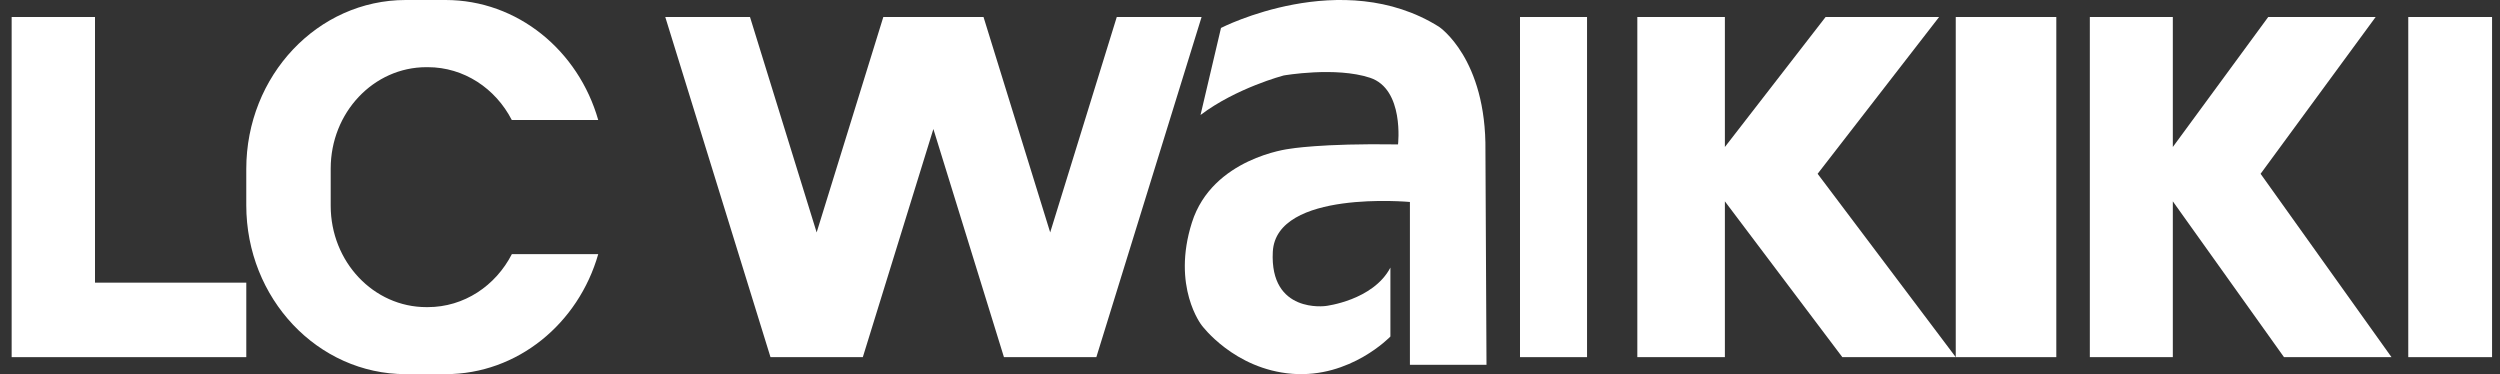
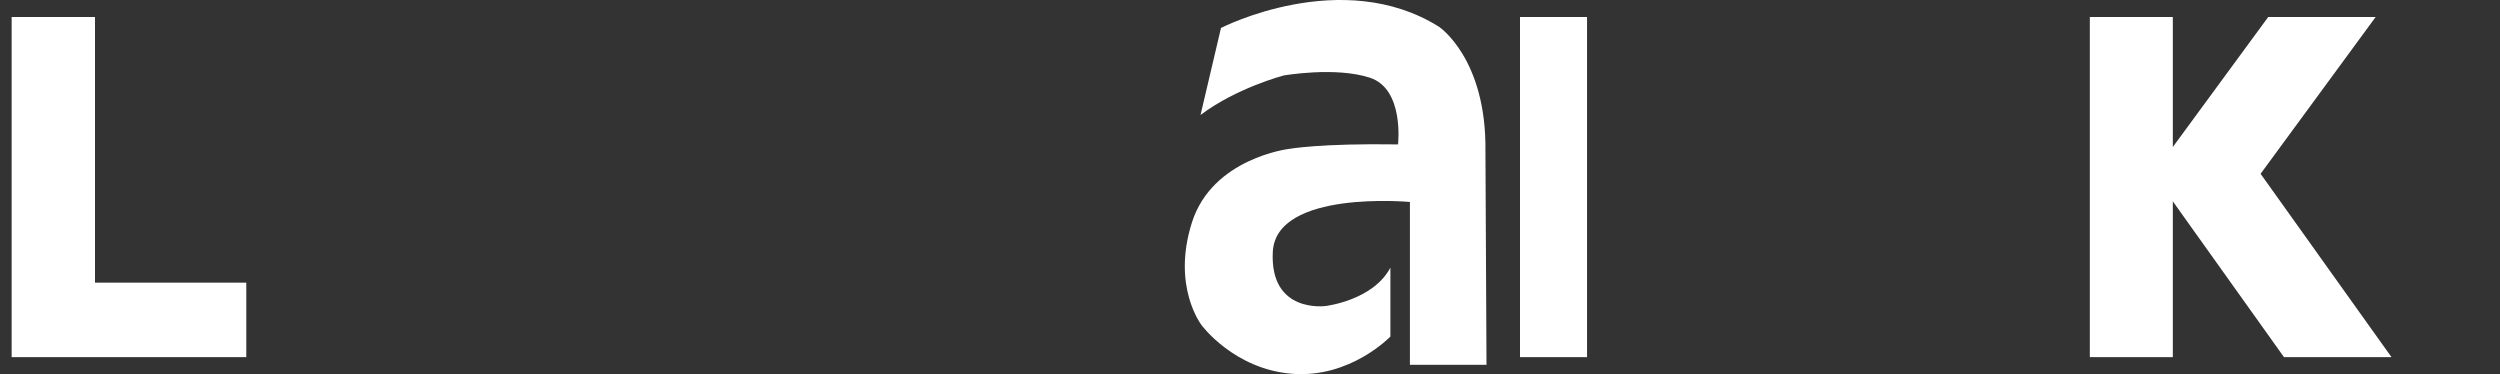
<svg xmlns="http://www.w3.org/2000/svg" width="147" height="22" viewBox="0 0 147 22" fill="none">
  <rect x="0" y="0" width="147" height="22" fill="#333333" stroke="none" />
  <path d="M93.318 1H89.376V21H93.318V1Z" fill="white" />
-   <path d="M70.653 1L64.465 21H59.032L54.883 7.586L50.734 21H45.305L39.118 1H44.1L48.019 13.666L51.939 1H57.831L61.751 13.666L65.666 1H70.653Z" fill="white" />
  <path d="M0.685 1H5.586V16.62H14.482V21H5.586H0.685V16.62V1Z" fill="white" />
-   <path d="M101.423 11.839V21H96.275V1H101.423V8.643L107.345 1H114.019L106.876 10.219L114.998 21H108.329L101.423 11.839Z" fill="white" />
-   <path d="M120.911 1H114.998V21H120.911V1Z" fill="white" />
  <path d="M127.762 11.839V21H122.882V1H127.762V8.643L133.371 1H139.688L132.923 10.219L140.62 21H134.299L127.762 11.839Z" fill="white" />
-   <path d="M146.533 1H141.606V21H146.533V1Z" fill="white" />
-   <path fill-rule="evenodd" clip-rule="evenodd" d="M14.481 9.936C14.481 4.448 18.68 0 23.859 0H26.198C30.432 0 34.011 2.972 35.176 7.057H30.094C29.14 5.203 27.284 3.95 25.152 3.95H25.073C21.964 3.95 19.445 6.619 19.445 9.912V12.097C19.445 15.39 21.964 18.059 25.073 18.059H25.152C27.289 18.059 29.144 16.802 30.098 14.943H35.176C34.011 19.023 30.432 22 26.198 22H23.859C18.68 22 14.481 17.552 14.481 12.064V9.94V9.936Z" fill="white" />
  <path fill-rule="evenodd" clip-rule="evenodd" d="M71.799 1.641C71.799 1.641 78.905 -2.008 84.616 1.576C84.616 1.576 87.41 3.436 87.344 8.885L87.406 21.451H82.903V11.876C82.903 11.876 75.036 11.143 74.841 14.802C74.651 18.46 77.953 17.992 77.953 17.992C77.953 17.992 80.738 17.668 81.756 15.734V19.787C81.756 19.787 79.414 22.244 75.988 21.98C72.561 21.716 70.657 19.124 70.657 19.124C70.657 19.124 68.882 16.87 70.086 13.081C71.29 9.288 75.797 8.755 75.797 8.755C75.797 8.755 77.635 8.421 82.204 8.491C82.204 8.491 82.584 5.24 80.556 4.572C78.529 3.904 75.478 4.438 75.478 4.438C75.478 4.438 72.694 5.17 70.591 6.761L71.795 1.641H71.799Z" fill="white" />
</svg>